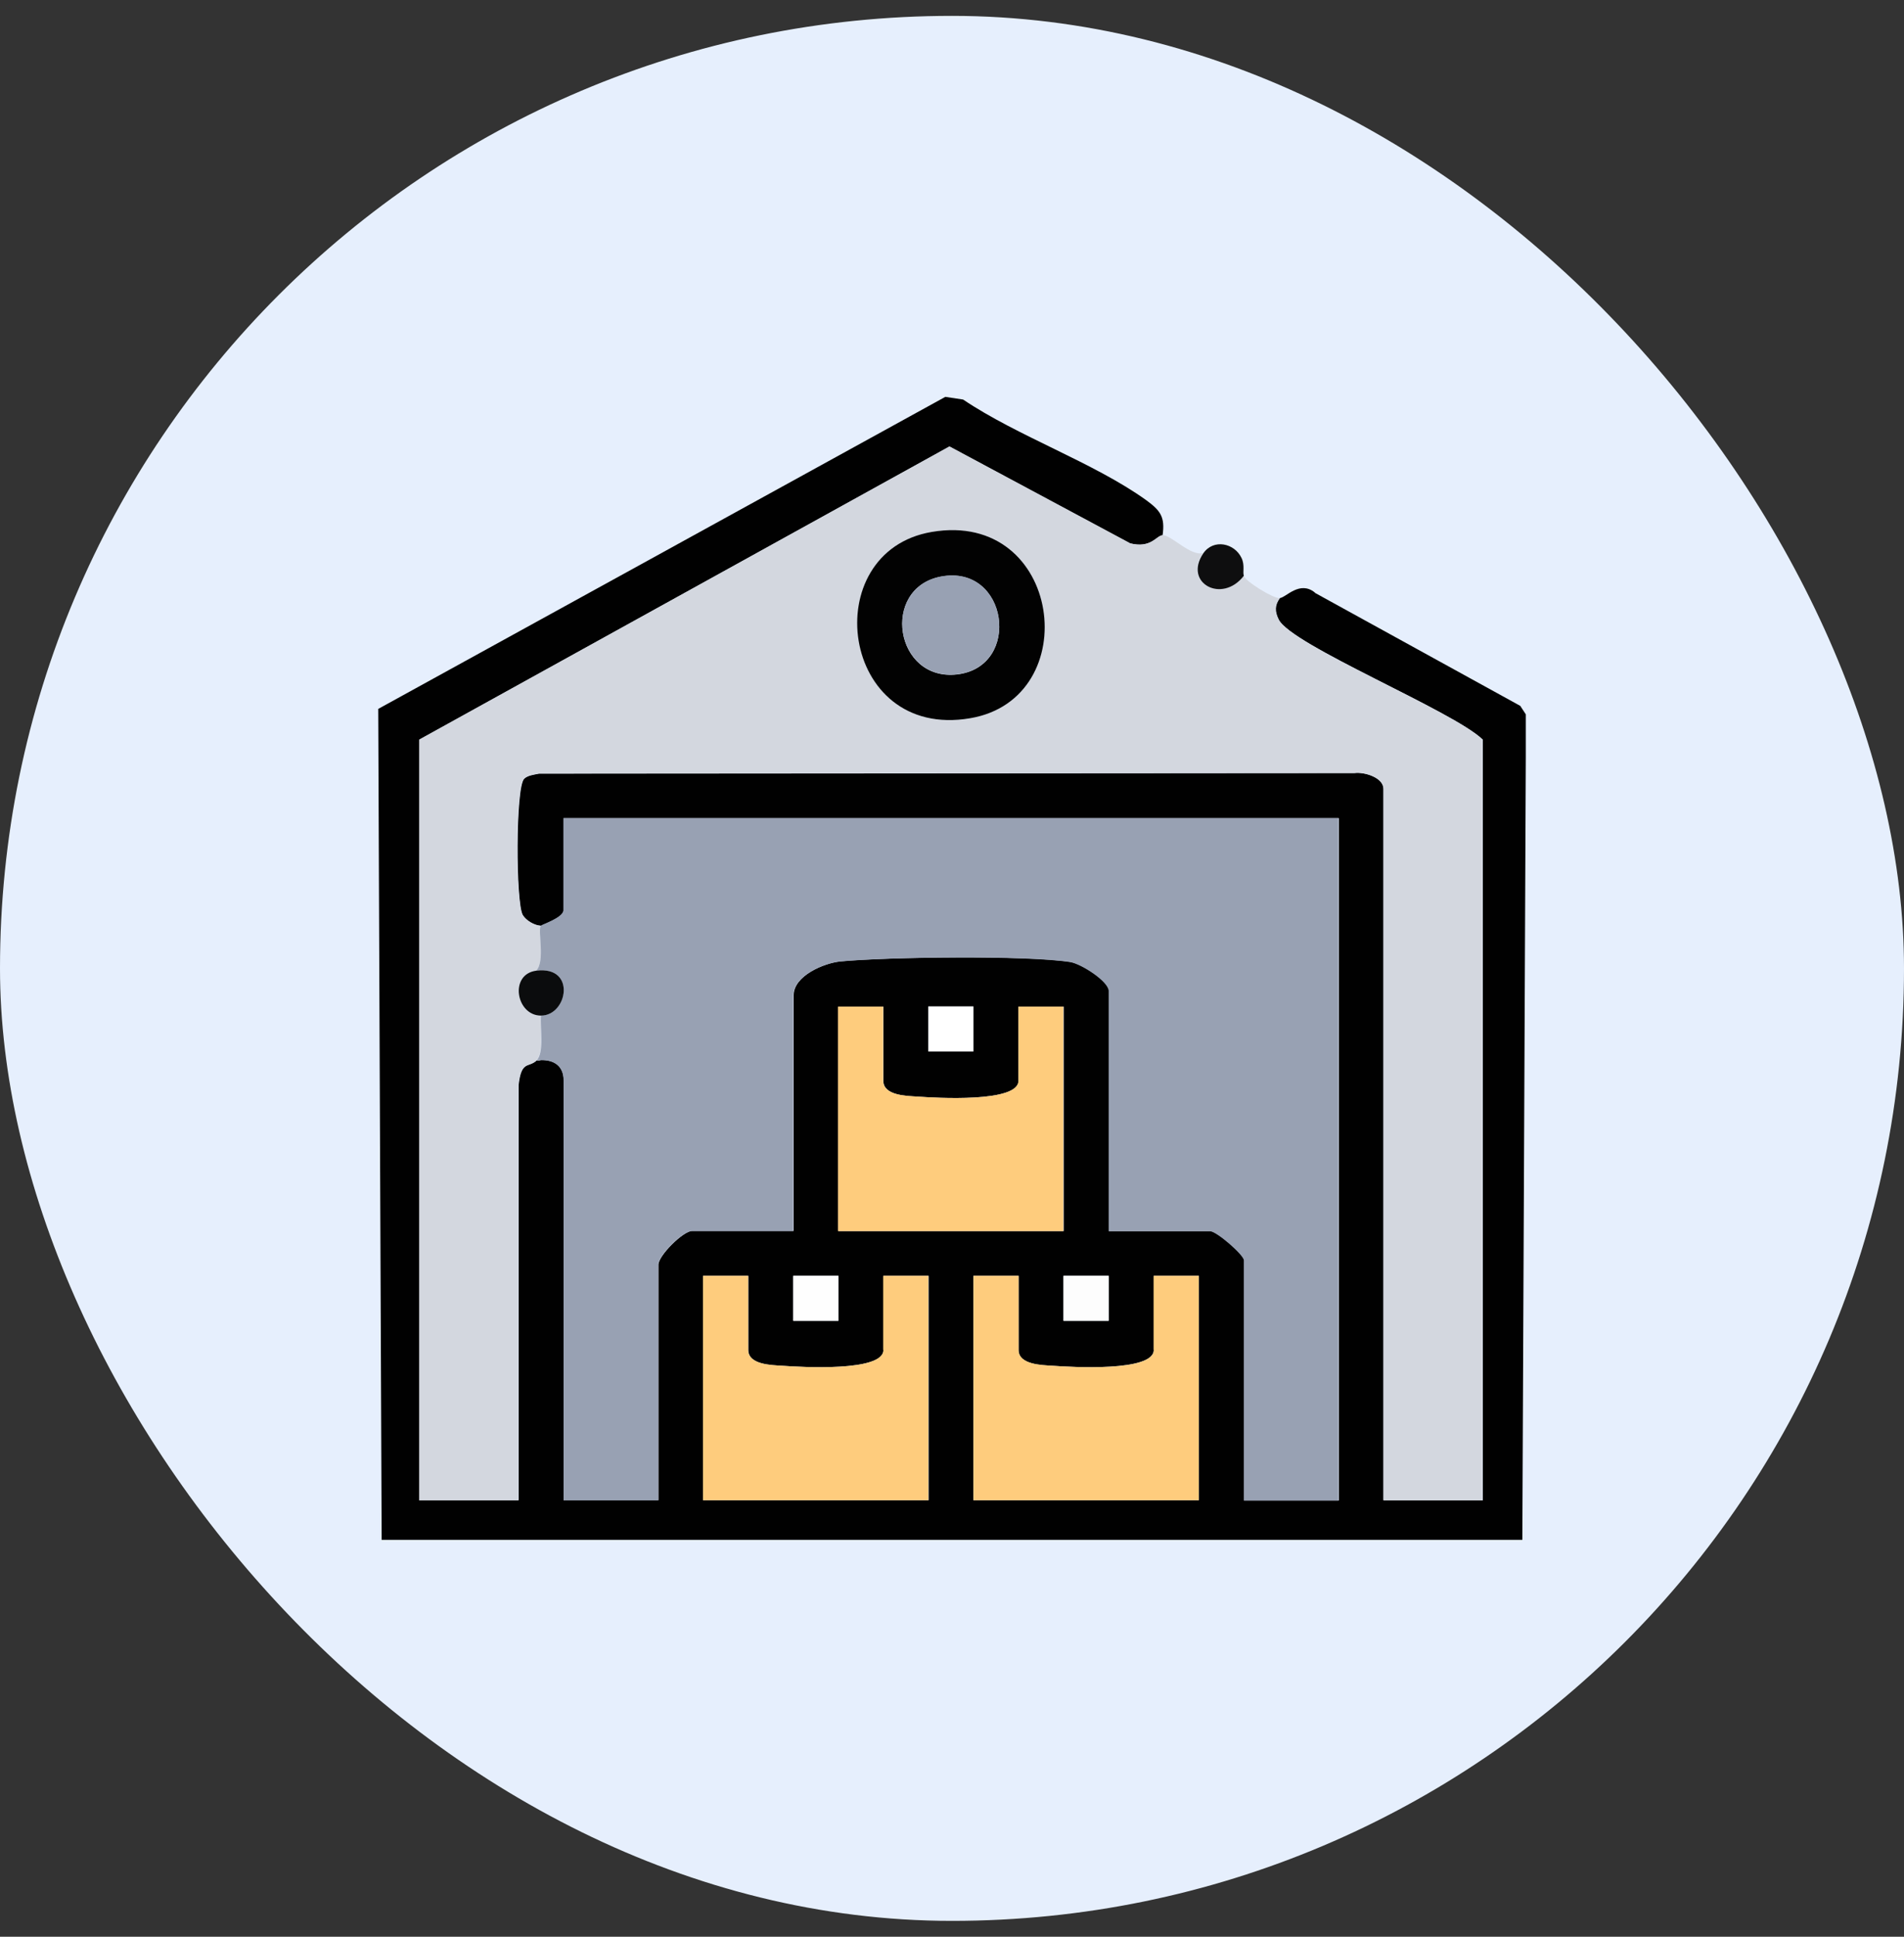
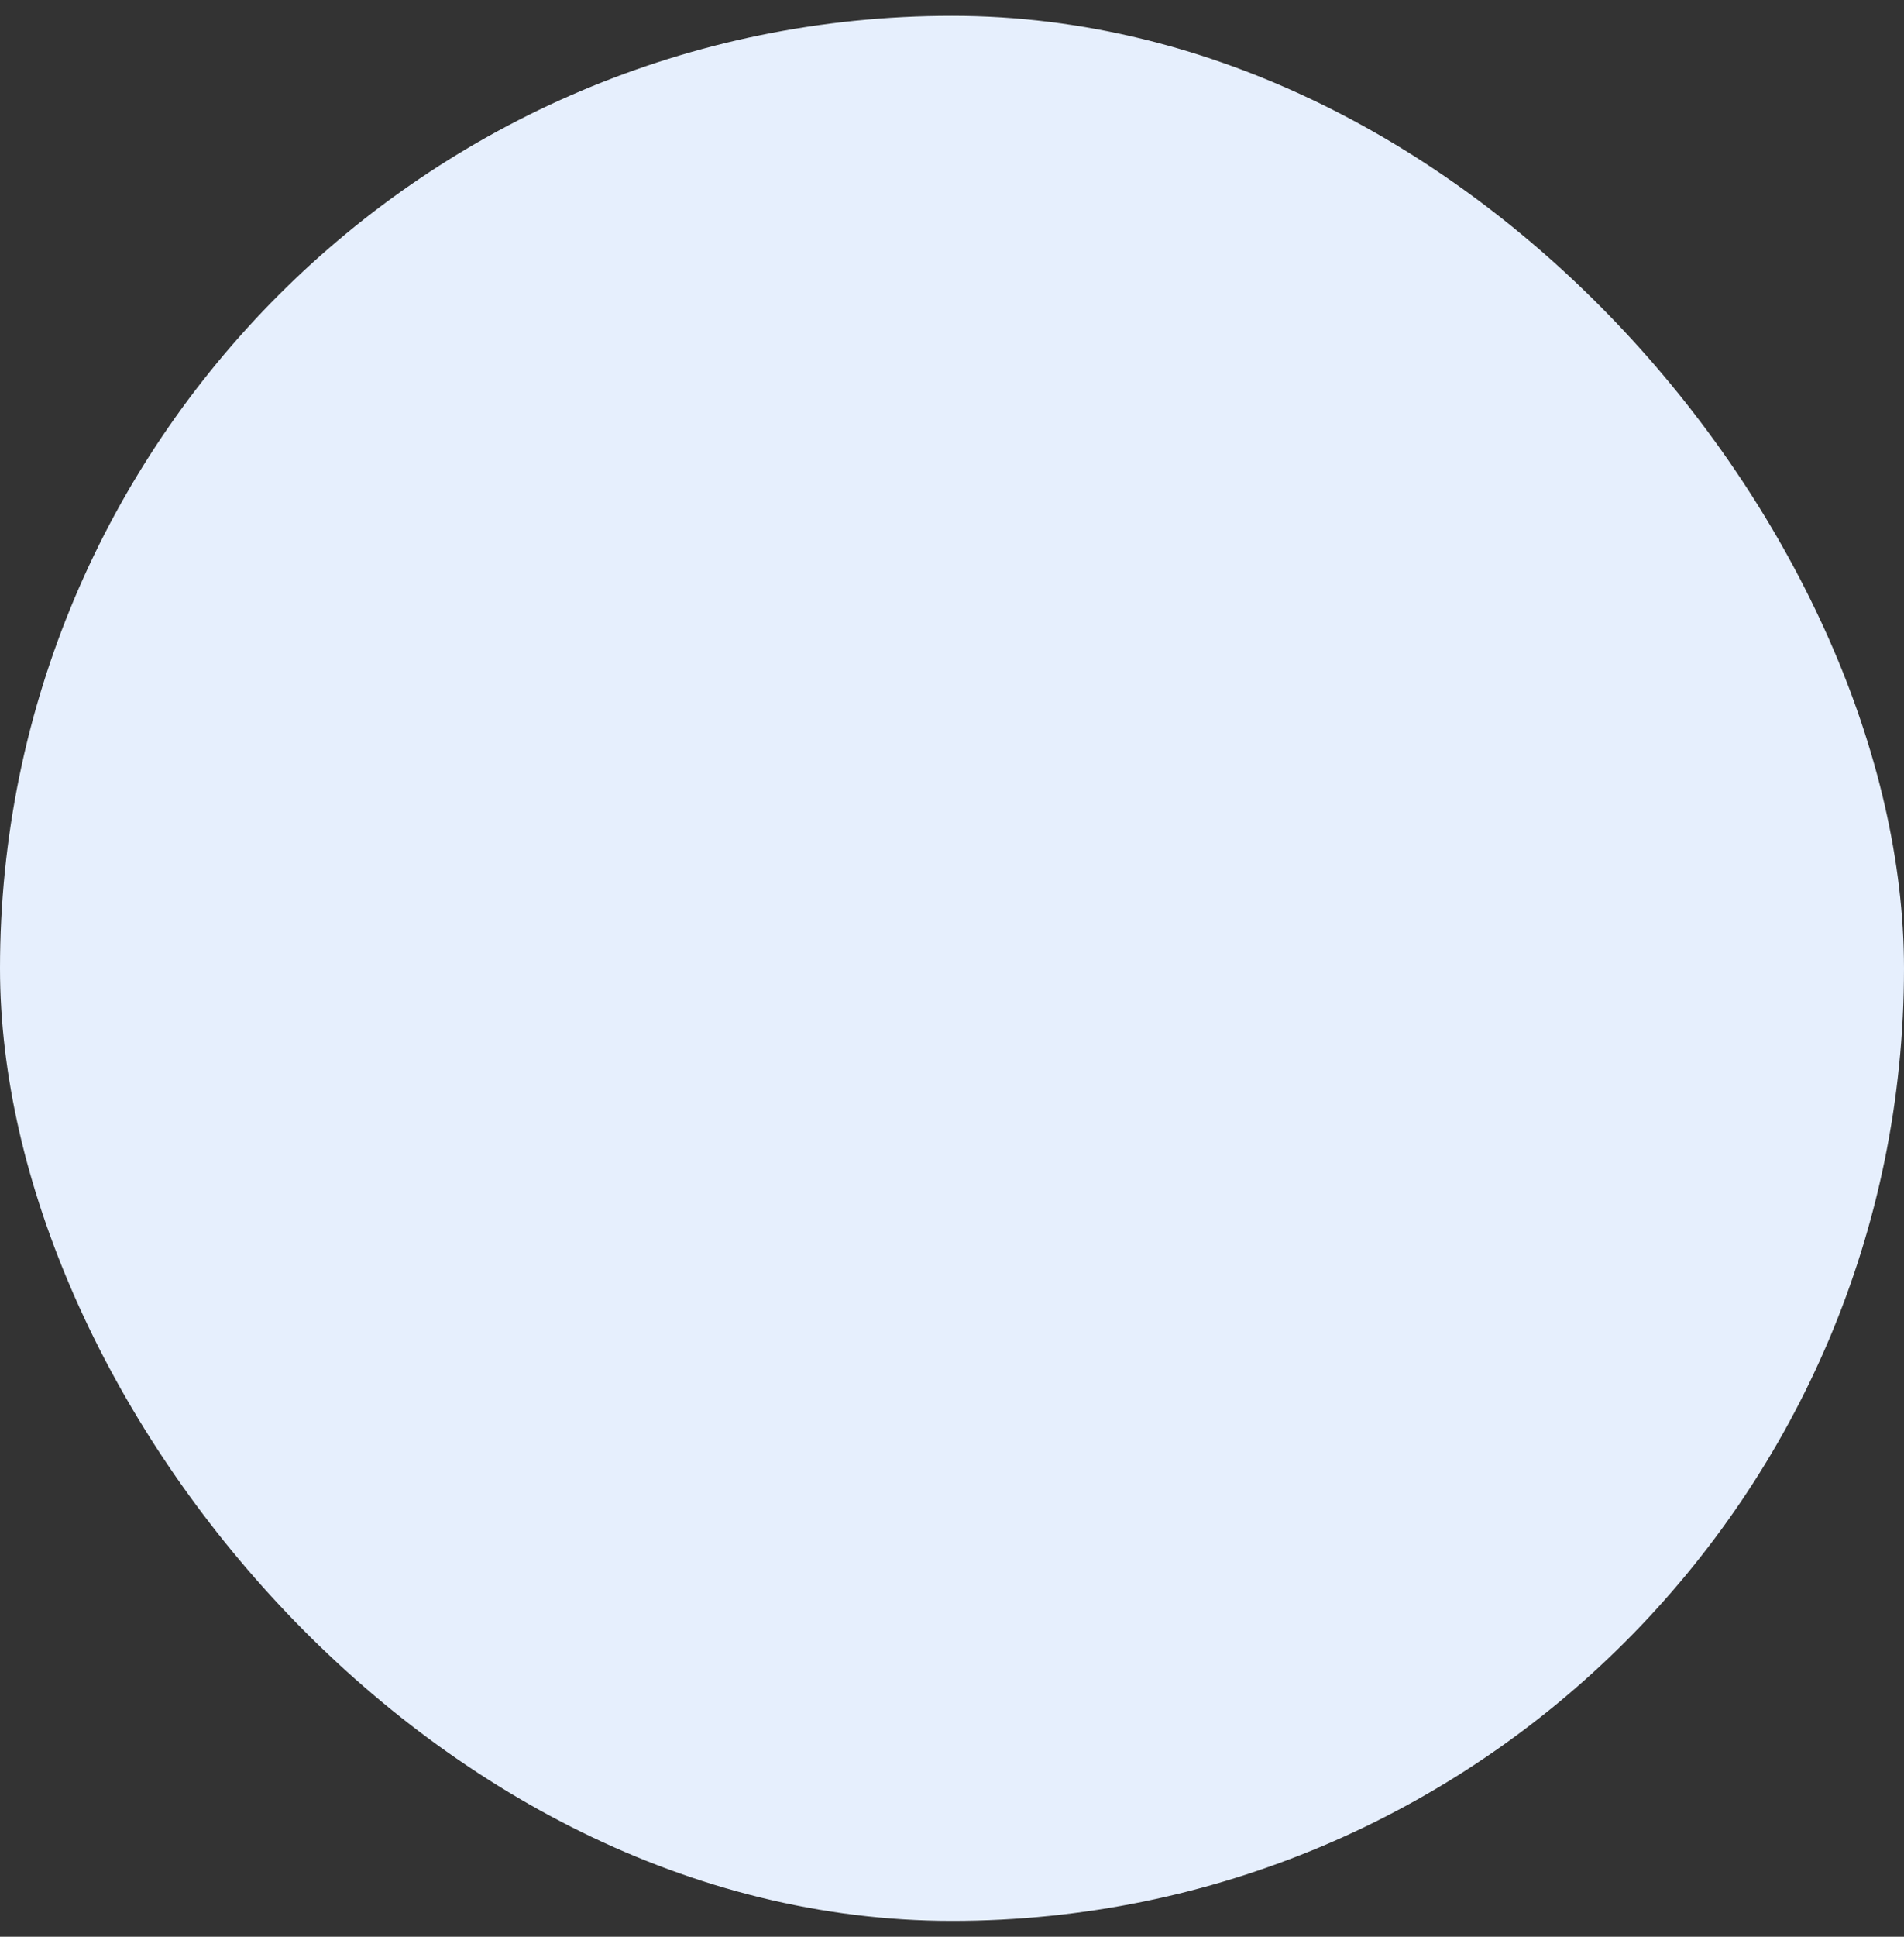
<svg xmlns="http://www.w3.org/2000/svg" width="60" height="61" viewBox="0 0 60 61" fill="none">
  <rect x="0" y="0" width="60" height="61" fill="#333333" stroke="none" />
  <rect y="0.5" width="60" height="60" rx="30" fill="#E6EFFD" />
  <g clip-path="url(#clip0_1119_34211)">
    <g clip-path="url(#clip1_1119_34211)">
      <path d="M41.434 18.662C40.958 18.278 40.53 18.812 40.337 18.836C40.168 19.058 40.174 19.262 40.295 19.508C40.686 20.318 45.803 22.394 46.726 23.294V47.258H43.603V24.848C43.603 24.494 43.001 24.308 42.687 24.35L16.988 24.368C16.837 24.398 16.626 24.422 16.518 24.53C16.246 24.8 16.252 28.436 16.475 28.82C16.578 28.994 16.837 29.15 17.054 29.162C17.078 29.126 17.765 28.904 17.765 28.67V25.772H42.193V47.258H39.21V39.692C39.21 39.518 38.348 38.774 38.143 38.774H34.949V31.208C34.949 30.908 34.087 30.35 33.731 30.296C32.327 30.08 27.975 30.14 26.492 30.278C25.956 30.332 25.01 30.74 25.01 31.346V38.768H21.816C21.532 38.768 20.749 39.548 20.749 39.83V47.252H17.765V34.028C17.765 33.572 17.464 33.38 17.054 33.386C17.012 33.398 16.964 33.404 16.915 33.398C16.662 33.638 16.433 33.386 16.343 34.172V47.252H13.221V23.294L29.916 14.066L35.605 17.114C36.275 17.288 36.443 16.874 36.636 16.862C36.721 16.268 36.558 16.076 36.118 15.752C34.472 14.57 32.068 13.742 30.35 12.584L29.789 12.5L11.919 22.328L12.027 48.542L47.973 48.5L48.088 22.508L47.907 22.232L41.44 18.674L41.434 18.662ZM34.937 40.184V41.6H33.514V40.184H34.937ZM29.253 31.7H30.675V33.116H29.253V31.7ZM26.414 31.706H27.837V34.04C27.837 34.508 28.578 34.52 28.897 34.538C29.488 34.58 32.098 34.736 32.098 34.04V31.706H33.52V38.774H26.42V31.706H26.414ZM24.998 40.184H26.42V41.6H24.998V40.184ZM29.259 47.252H22.159V40.184H23.581V42.518C23.581 42.986 24.323 42.998 24.642 43.016C25.233 43.058 27.843 43.214 27.843 42.518V40.184H29.265V47.252H29.259ZM37.775 47.252H30.675V40.184H32.098V42.518C32.098 42.986 32.839 42.998 33.158 43.016C33.749 43.058 36.359 43.214 36.359 42.518V40.184H37.781V47.252H37.775Z" fill="#010101" />
-       <path d="M35.612 17.108L29.922 14.06L13.209 23.294V47.258H16.331V34.178C16.421 33.392 16.644 33.644 16.898 33.404C17.151 33.164 17.006 32.348 17.042 31.988C16.259 31.988 16.03 30.686 16.898 30.572C17.187 30.284 16.94 29.318 17.042 29.156C16.825 29.144 16.572 28.988 16.464 28.814C16.241 28.436 16.235 24.794 16.506 24.524C16.614 24.416 16.825 24.392 16.976 24.362L42.676 24.344C42.989 24.302 43.592 24.488 43.592 24.842V47.252H46.714V23.294C45.792 22.394 40.681 20.318 40.283 19.508C40.162 19.262 40.156 19.064 40.325 18.836C40.138 18.86 39.264 18.326 39.186 18.128C38.499 19.028 37.269 18.356 37.908 17.42C37.516 17.528 36.902 16.838 36.63 16.856C36.438 16.868 36.269 17.282 35.6 17.108H35.612ZM29.362 16.754C33.472 16.058 34.214 22.004 30.573 22.622C26.463 23.318 25.721 17.372 29.362 16.754Z" fill="#D3D7DF" />
      <path d="M17.042 33.392C16.994 33.392 16.951 33.392 16.903 33.404C16.958 33.41 17 33.404 17.042 33.392Z" fill="#D3D7DF" />
      <path d="M39.197 18.134C39.155 18.026 39.234 17.804 39.125 17.576C38.902 17.102 38.239 16.964 37.92 17.426C37.281 18.362 38.51 19.028 39.197 18.134Z" fill="#0E0E0F" />
      <path d="M16.904 30.572C18.163 30.416 17.886 31.982 17.048 31.988C17.012 32.348 17.163 33.164 16.904 33.404C16.952 33.398 17 33.398 17.042 33.392C17.452 33.38 17.759 33.572 17.759 34.034V47.258H20.737V39.836C20.737 39.554 21.514 38.774 21.803 38.774H24.998V31.352C24.998 30.746 25.944 30.338 26.481 30.284C27.969 30.14 32.321 30.086 33.719 30.302C34.069 30.356 34.937 30.914 34.937 31.214V38.78H38.131C38.336 38.78 39.198 39.53 39.198 39.698V47.264H42.181V25.766H17.753V28.664C17.753 28.904 17.066 29.12 17.042 29.156C16.94 29.318 17.187 30.278 16.898 30.572H16.904Z" fill="#98A1B3" />
-       <path d="M33.514 31.706H32.092V34.04C32.092 34.742 29.482 34.58 28.891 34.538C28.572 34.514 27.831 34.508 27.831 34.04V31.706H26.408V38.774H33.508V31.706H33.514Z" fill="#FECC7D" />
      <path d="M27.837 42.518C27.837 43.22 25.227 43.058 24.637 43.016C24.317 42.992 23.576 42.986 23.576 42.518V40.184H22.153V47.252H29.253V40.184H27.831V42.518H27.837Z" fill="#FECC7D" />
      <path d="M36.359 42.518C36.359 43.22 33.75 43.058 33.159 43.016C32.84 42.992 32.098 42.986 32.098 42.518V40.184H30.676V47.252H37.776V40.184H36.353V42.518H36.359Z" fill="#FECC7D" />
      <path d="M30.675 31.7H29.253V33.116H30.675V31.7Z" fill="white" />
      <path d="M26.42 40.184H24.998V41.6H26.42V40.184Z" fill="#FEFEFE" />
      <path d="M34.936 40.184H33.514V41.6H34.936V40.184Z" fill="#FDFDFD" />
      <path d="M30.572 22.622C34.219 22.004 33.471 16.052 29.361 16.754C25.715 17.372 26.462 23.324 30.572 22.622ZM29.644 18.164C31.772 17.756 32.212 21.002 30.163 21.242C28.192 21.47 27.746 18.53 29.644 18.164Z" fill="#020202" />
      <path d="M16.904 30.572C16.036 30.68 16.259 31.988 17.048 31.988C17.886 31.988 18.169 30.416 16.904 30.572Z" fill="#0B0C0D" />
      <path d="M30.163 21.236C32.212 20.996 31.772 17.75 29.644 18.158C27.752 18.524 28.192 21.464 30.163 21.236Z" fill="#98A1B3" />
    </g>
  </g>
  <defs>
    <clipPath id="clip0_1119_34211">
      <rect width="36.163" height="36" fill="white" transform="translate(11.919 12.5)" />
    </clipPath>
    <clipPath id="clip1_1119_34211">
-       <rect width="36.163" height="36.036" fill="white" transform="translate(11.919 12.5)" />
-     </clipPath>
+       </clipPath>
  </defs>
</svg>